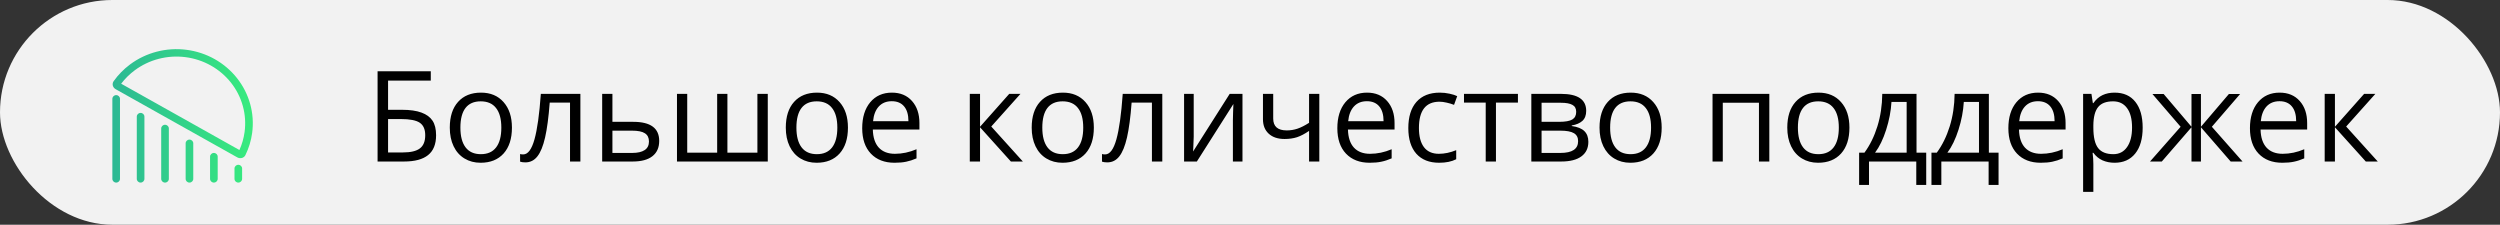
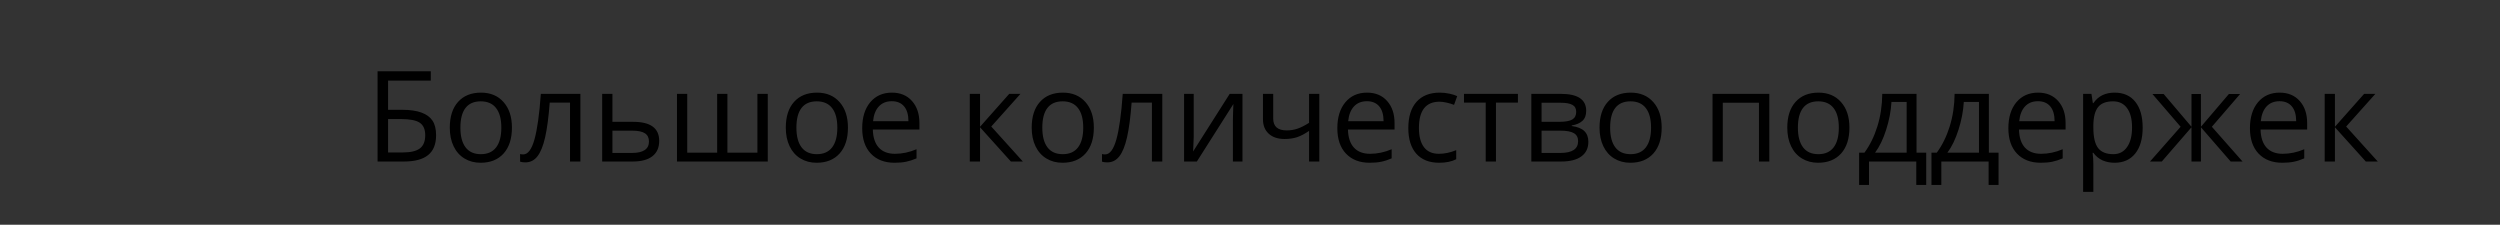
<svg xmlns="http://www.w3.org/2000/svg" width="356" height="32" viewBox="0 0 356 32" fill="none">
  <rect x="0" y="0" width="356" height="32" fill="#333333" stroke="none" />
-   <rect width="356" height="32" rx="16" fill="#F2F2F2" />
-   <path fill-rule="evenodd" clip-rule="evenodd" d="M17.254 11.921L25.674 16.641L34.093 21.362C34.461 20.546 34.709 19.682 34.829 18.796C34.997 17.559 34.912 16.302 34.58 15.097C34.247 13.892 33.674 12.762 32.892 11.772C32.109 10.783 31.134 9.952 30.022 9.328C28.909 8.705 27.681 8.3 26.407 8.137C25.134 7.974 23.839 8.056 22.599 8.379C21.358 8.702 20.194 9.259 19.175 10.019C18.445 10.563 17.798 11.204 17.254 11.921ZM16.181 11.564C15.909 11.948 16.054 12.467 16.47 12.7L25.13 17.556L33.791 22.411C34.207 22.644 34.742 22.507 34.948 22.086C35.434 21.092 35.759 20.028 35.907 18.933C36.093 17.559 35.999 16.163 35.63 14.824C35.26 13.485 34.623 12.229 33.754 11.13C32.885 10.03 31.801 9.107 30.565 8.414C29.329 7.721 27.964 7.271 26.549 7.09C25.134 6.909 23.696 7.001 22.317 7.36C20.938 7.718 19.646 8.337 18.514 9.181C17.611 9.853 16.825 10.658 16.181 11.564ZM16.544 13.544C16.844 13.544 17.087 13.781 17.087 14.072L17.087 25.472C17.087 25.764 16.844 26 16.544 26C16.243 26 16 25.764 16 25.472L16 14.072C16 13.781 16.243 13.544 16.544 13.544ZM20.565 16.606C20.565 16.314 20.322 16.078 20.022 16.078C19.722 16.078 19.478 16.314 19.478 16.606L19.478 25.472C19.478 25.764 19.722 26 20.022 26C20.322 26 20.565 25.764 20.565 25.472L20.565 16.606ZM23.5 17.767C23.8 17.767 24.044 18.003 24.044 18.294V25.472C24.044 25.764 23.8 26 23.5 26C23.2 26 22.956 25.764 22.956 25.472V18.294C22.956 18.003 23.2 17.767 23.5 17.767ZM27.522 20.406C27.522 20.114 27.278 19.878 26.978 19.878C26.678 19.878 26.435 20.114 26.435 20.406V25.472C26.435 25.764 26.678 26 26.978 26C27.278 26 27.522 25.764 27.522 25.472V20.406ZM30.456 21.778C30.757 21.778 31 22.014 31 22.306V25.472C31 25.764 30.757 26 30.456 26C30.156 26 29.913 25.764 29.913 25.472V22.306C29.913 22.014 30.156 21.778 30.456 21.778ZM34.478 23.994C34.478 23.703 34.235 23.467 33.935 23.467C33.635 23.467 33.391 23.703 33.391 23.994V25.472C33.391 25.764 33.635 26 33.935 26C34.235 26 34.478 25.764 34.478 25.472V23.994Z" fill="url(#paint0_linear_914_70)" />
  <path d="M62.099 19.256C62.099 20.533 61.718 21.477 60.956 22.086C60.2 22.695 59.058 23 57.528 23H53.767V10.15H61.343V11.477H55.261V15.635H57.256C58.387 15.635 59.307 15.767 60.016 16.03C60.725 16.288 61.249 16.672 61.589 17.182C61.929 17.691 62.099 18.383 62.099 19.256ZM55.261 21.708H57.361C58.475 21.708 59.283 21.518 59.787 21.137C60.297 20.756 60.552 20.129 60.552 19.256C60.552 18.424 60.294 17.832 59.778 17.48C59.263 17.129 58.363 16.953 57.08 16.953H55.261V21.708ZM72.9 18.175C72.9 19.745 72.505 20.973 71.714 21.857C70.923 22.736 69.83 23.176 68.436 23.176C67.574 23.176 66.81 22.974 66.142 22.569C65.474 22.165 64.958 21.585 64.595 20.829C64.231 20.073 64.05 19.189 64.05 18.175C64.05 16.605 64.442 15.383 65.228 14.51C66.013 13.631 67.103 13.191 68.497 13.191C69.845 13.191 70.914 13.64 71.705 14.536C72.502 15.433 72.9 16.645 72.9 18.175ZM65.561 18.175C65.561 19.405 65.808 20.343 66.3 20.987C66.792 21.632 67.516 21.954 68.471 21.954C69.426 21.954 70.149 21.635 70.642 20.996C71.14 20.352 71.389 19.411 71.389 18.175C71.389 16.95 71.14 16.021 70.642 15.389C70.149 14.75 69.42 14.431 68.453 14.431C67.498 14.431 66.777 14.744 66.291 15.371C65.805 15.998 65.561 16.933 65.561 18.175ZM82.647 23H81.171V14.615H78.279C78.121 16.701 77.901 18.356 77.62 19.581C77.339 20.806 76.973 21.702 76.522 22.27C76.076 22.839 75.508 23.123 74.816 23.123C74.5 23.123 74.248 23.088 74.061 23.018V21.936C74.189 21.972 74.336 21.989 74.5 21.989C75.174 21.989 75.71 21.277 76.108 19.854C76.507 18.43 76.809 16.268 77.014 13.367H82.647V23ZM87.209 17.349H90.18C92.641 17.349 93.871 18.254 93.871 20.064C93.871 21.014 93.549 21.74 92.904 22.244C92.266 22.748 91.328 23 90.092 23H85.75V13.367H87.209V17.349ZM87.209 18.605V21.778H90.022C90.795 21.778 91.387 21.644 91.797 21.374C92.207 21.105 92.412 20.697 92.412 20.152C92.412 19.619 92.222 19.23 91.841 18.983C91.466 18.731 90.845 18.605 89.978 18.605H87.209ZM103.583 21.743H107.854V13.367H109.331V23H96.402V13.367H97.861V21.743H102.124V13.367H103.583V21.743ZM120.748 18.175C120.748 19.745 120.353 20.973 119.562 21.857C118.771 22.736 117.678 23.176 116.283 23.176C115.422 23.176 114.657 22.974 113.989 22.569C113.321 22.165 112.806 21.585 112.442 20.829C112.079 20.073 111.897 19.189 111.897 18.175C111.897 16.605 112.29 15.383 113.075 14.51C113.86 13.631 114.95 13.191 116.345 13.191C117.692 13.191 118.762 13.64 119.553 14.536C120.35 15.433 120.748 16.645 120.748 18.175ZM113.409 18.175C113.409 19.405 113.655 20.343 114.147 20.987C114.64 21.632 115.363 21.954 116.318 21.954C117.273 21.954 117.997 21.635 118.489 20.996C118.987 20.352 119.236 19.411 119.236 18.175C119.236 16.95 118.987 16.021 118.489 15.389C117.997 14.75 117.268 14.431 116.301 14.431C115.346 14.431 114.625 14.744 114.139 15.371C113.652 15.998 113.409 16.933 113.409 18.175ZM127.384 23.176C125.96 23.176 124.835 22.742 124.009 21.875C123.188 21.008 122.778 19.804 122.778 18.263C122.778 16.71 123.159 15.477 123.921 14.562C124.688 13.648 125.717 13.191 127.006 13.191C128.213 13.191 129.168 13.59 129.871 14.387C130.574 15.178 130.926 16.224 130.926 17.524V18.447H124.29C124.319 19.578 124.604 20.436 125.143 21.023C125.688 21.608 126.452 21.901 127.437 21.901C128.474 21.901 129.499 21.685 130.513 21.251V22.552C129.997 22.774 129.508 22.933 129.045 23.026C128.588 23.126 128.034 23.176 127.384 23.176ZM126.988 14.413C126.215 14.413 125.597 14.665 125.134 15.169C124.677 15.673 124.407 16.37 124.325 17.261H129.361C129.361 16.341 129.156 15.638 128.746 15.151C128.336 14.659 127.75 14.413 126.988 14.413ZM143.714 13.367H145.313L141.156 18.017L145.656 23H143.951L139.557 18.122V23H138.098V13.367H139.557V18.052L143.714 13.367ZM155.764 18.175C155.764 19.745 155.368 20.973 154.577 21.857C153.786 22.736 152.693 23.176 151.299 23.176C150.438 23.176 149.673 22.974 149.005 22.569C148.337 22.165 147.821 21.585 147.458 20.829C147.095 20.073 146.913 19.189 146.913 18.175C146.913 16.605 147.306 15.383 148.091 14.51C148.876 13.631 149.966 13.191 151.36 13.191C152.708 13.191 153.777 13.64 154.568 14.536C155.365 15.433 155.764 16.645 155.764 18.175ZM148.425 18.175C148.425 19.405 148.671 20.343 149.163 20.987C149.655 21.632 150.379 21.954 151.334 21.954C152.289 21.954 153.013 21.635 153.505 20.996C154.003 20.352 154.252 19.411 154.252 18.175C154.252 16.95 154.003 16.021 153.505 15.389C153.013 14.75 152.283 14.431 151.316 14.431C150.361 14.431 149.641 14.744 149.154 15.371C148.668 15.998 148.425 16.933 148.425 18.175ZM165.511 23H164.034V14.615H161.143C160.984 16.701 160.765 18.356 160.483 19.581C160.202 20.806 159.836 21.702 159.385 22.27C158.939 22.839 158.371 23.123 157.68 23.123C157.363 23.123 157.111 23.088 156.924 23.018V21.936C157.053 21.972 157.199 21.989 157.363 21.989C158.037 21.989 158.573 21.277 158.972 19.854C159.37 18.43 159.672 16.268 159.877 13.367H165.511V23ZM169.984 13.367V19.476L169.923 21.075L169.896 21.576L175.108 13.367H176.928V23H175.565V17.111L175.592 15.951L175.636 14.809L170.433 23H168.613V13.367H169.984ZM181.305 13.367V16.883C181.305 18.008 181.946 18.57 183.229 18.57C183.763 18.57 184.272 18.488 184.759 18.324C185.245 18.16 185.796 17.882 186.411 17.489V13.367H187.87V23H186.411V18.641C185.796 19.062 185.225 19.361 184.697 19.537C184.176 19.707 183.584 19.792 182.922 19.792C181.961 19.792 181.208 19.54 180.663 19.036C180.118 18.532 179.846 17.85 179.846 16.988V13.367H181.305ZM195.042 23.176C193.618 23.176 192.493 22.742 191.667 21.875C190.847 21.008 190.437 19.804 190.437 18.263C190.437 16.71 190.817 15.477 191.579 14.562C192.347 13.648 193.375 13.191 194.664 13.191C195.871 13.191 196.826 13.59 197.529 14.387C198.232 15.178 198.584 16.224 198.584 17.524V18.447H191.948C191.978 19.578 192.262 20.436 192.801 21.023C193.346 21.608 194.11 21.901 195.095 21.901C196.132 21.901 197.157 21.685 198.171 21.251V22.552C197.655 22.774 197.166 22.933 196.703 23.026C196.246 23.126 195.692 23.176 195.042 23.176ZM194.646 14.413C193.873 14.413 193.255 14.665 192.792 15.169C192.335 15.673 192.065 16.37 191.983 17.261H197.02C197.02 16.341 196.814 15.638 196.404 15.151C195.994 14.659 195.408 14.413 194.646 14.413ZM204.93 23.176C203.535 23.176 202.454 22.748 201.687 21.893C200.925 21.031 200.544 19.815 200.544 18.245C200.544 16.634 200.931 15.389 201.704 14.51C202.483 13.631 203.591 13.191 205.026 13.191C205.489 13.191 205.952 13.241 206.415 13.341C206.878 13.44 207.241 13.558 207.505 13.692L207.057 14.932C206.734 14.803 206.383 14.697 206.002 14.615C205.621 14.527 205.284 14.483 204.991 14.483C203.034 14.483 202.056 15.731 202.056 18.227C202.056 19.411 202.293 20.319 202.768 20.952C203.248 21.585 203.957 21.901 204.895 21.901C205.697 21.901 206.521 21.729 207.364 21.383V22.675C206.72 23.009 205.908 23.176 204.93 23.176ZM216.153 14.615H213.024V23H211.565V14.615H208.472V13.367H216.153V14.615ZM225.874 15.784C225.874 16.411 225.692 16.889 225.329 17.217C224.972 17.539 224.468 17.756 223.817 17.867V17.946C224.638 18.058 225.235 18.298 225.61 18.667C225.991 19.036 226.182 19.546 226.182 20.196C226.182 21.093 225.851 21.784 225.188 22.27C224.532 22.757 223.571 23 222.306 23H218.061V13.367H222.288C224.679 13.367 225.874 14.173 225.874 15.784ZM224.723 20.1C224.723 19.578 224.523 19.2 224.125 18.966C223.732 18.726 223.079 18.605 222.165 18.605H219.52V21.778H222.2C223.882 21.778 224.723 21.219 224.723 20.1ZM224.45 15.925C224.45 15.456 224.269 15.125 223.905 14.932C223.548 14.732 223.003 14.633 222.271 14.633H219.52V17.349H221.989C222.892 17.349 223.527 17.237 223.896 17.015C224.266 16.792 224.45 16.429 224.45 15.925ZM236.623 18.175C236.623 19.745 236.228 20.973 235.437 21.857C234.646 22.736 233.553 23.176 232.158 23.176C231.297 23.176 230.532 22.974 229.864 22.569C229.196 22.165 228.681 21.585 228.317 20.829C227.954 20.073 227.772 19.189 227.772 18.175C227.772 16.605 228.165 15.383 228.95 14.51C229.735 13.631 230.825 13.191 232.22 13.191C233.567 13.191 234.637 13.64 235.428 14.536C236.225 15.433 236.623 16.645 236.623 18.175ZM229.284 18.175C229.284 19.405 229.53 20.343 230.022 20.987C230.515 21.632 231.238 21.954 232.193 21.954C233.148 21.954 233.872 21.635 234.364 20.996C234.862 20.352 235.111 19.411 235.111 18.175C235.111 16.95 234.862 16.021 234.364 15.389C233.872 14.75 233.143 14.431 232.176 14.431C231.221 14.431 230.5 14.744 230.014 15.371C229.527 15.998 229.284 16.933 229.284 18.175ZM245.324 23H243.865V13.367H251.951V23H250.475V14.633H245.324V23ZM263.359 18.175C263.359 19.745 262.964 20.973 262.173 21.857C261.382 22.736 260.289 23.176 258.895 23.176C258.033 23.176 257.269 22.974 256.601 22.569C255.933 22.165 255.417 21.585 255.054 20.829C254.69 20.073 254.509 19.189 254.509 18.175C254.509 16.605 254.901 15.383 255.687 14.51C256.472 13.631 257.562 13.191 258.956 13.191C260.304 13.191 261.373 13.64 262.164 14.536C262.961 15.433 263.359 16.645 263.359 18.175ZM256.021 18.175C256.021 19.405 256.267 20.343 256.759 20.987C257.251 21.632 257.975 21.954 258.93 21.954C259.885 21.954 260.608 21.635 261.101 20.996C261.599 20.352 261.848 19.411 261.848 18.175C261.848 16.95 261.599 16.021 261.101 15.389C260.608 14.75 259.879 14.431 258.912 14.431C257.957 14.431 257.236 14.744 256.75 15.371C256.264 15.998 256.021 16.933 256.021 18.175ZM274.293 26.331H272.878V23H266.146V26.331H264.739V21.743H265.495C266.28 20.677 266.896 19.426 267.341 17.99C267.786 16.555 268.018 15.014 268.035 13.367H272.913V21.743H274.293V26.331ZM271.507 21.743V14.519H269.345C269.269 15.819 269.017 17.138 268.589 18.474C268.167 19.804 267.64 20.894 267.007 21.743H271.507ZM284.594 26.331H283.179V23H276.446V26.331H275.04V21.743H275.796C276.581 20.677 277.196 19.426 277.642 17.99C278.087 16.555 278.318 15.014 278.336 13.367H283.214V21.743H284.594V26.331ZM281.808 21.743V14.519H279.646C279.569 15.819 279.317 17.138 278.89 18.474C278.468 19.804 277.94 20.894 277.308 21.743H281.808ZM290.597 23.176C289.173 23.176 288.048 22.742 287.222 21.875C286.401 21.008 285.991 19.804 285.991 18.263C285.991 16.71 286.372 15.477 287.134 14.562C287.901 13.648 288.93 13.191 290.219 13.191C291.426 13.191 292.381 13.59 293.084 14.387C293.787 15.178 294.139 16.224 294.139 17.524V18.447H287.503C287.532 19.578 287.816 20.436 288.355 21.023C288.9 21.608 289.665 21.901 290.649 21.901C291.687 21.901 292.712 21.685 293.726 21.251V22.552C293.21 22.774 292.721 22.933 292.258 23.026C291.801 23.126 291.247 23.176 290.597 23.176ZM290.201 14.413C289.428 14.413 288.81 14.665 288.347 15.169C287.89 15.673 287.62 16.37 287.538 17.261H292.574C292.574 16.341 292.369 15.638 291.959 15.151C291.549 14.659 290.963 14.413 290.201 14.413ZM301.117 23.176C300.49 23.176 299.916 23.061 299.395 22.833C298.879 22.599 298.445 22.241 298.094 21.761H297.988C298.059 22.323 298.094 22.856 298.094 23.36V27.324H296.635V13.367H297.821L298.023 14.685H298.094C298.469 14.158 298.905 13.777 299.403 13.543C299.901 13.309 300.473 13.191 301.117 13.191C302.395 13.191 303.379 13.628 304.07 14.501C304.768 15.374 305.116 16.599 305.116 18.175C305.116 19.757 304.762 20.987 304.053 21.866C303.35 22.739 302.371 23.176 301.117 23.176ZM300.906 14.431C299.922 14.431 299.21 14.703 298.771 15.248C298.331 15.793 298.105 16.66 298.094 17.85V18.175C298.094 19.528 298.319 20.498 298.771 21.084C299.222 21.664 299.945 21.954 300.941 21.954C301.773 21.954 302.424 21.617 302.893 20.943C303.367 20.27 303.604 19.341 303.604 18.157C303.604 16.956 303.367 16.036 302.893 15.398C302.424 14.753 301.762 14.431 300.906 14.431ZM312.068 13.385H313.413V18.052L317.395 13.385H318.994L314.969 18.052L319.337 23H317.649L313.413 18.122V23H312.068V18.122L307.841 23H306.162L310.521 18.052L306.505 13.385H308.104L312.068 18.052V13.385ZM324.997 23.176C323.573 23.176 322.448 22.742 321.622 21.875C320.802 21.008 320.392 19.804 320.392 18.263C320.392 16.71 320.772 15.477 321.534 14.562C322.302 13.648 323.33 13.191 324.619 13.191C325.826 13.191 326.781 13.59 327.484 14.387C328.188 15.178 328.539 16.224 328.539 17.524V18.447H321.903C321.933 19.578 322.217 20.436 322.756 21.023C323.301 21.608 324.065 21.901 325.05 21.901C326.087 21.901 327.112 21.685 328.126 21.251V22.552C327.61 22.774 327.121 22.933 326.658 23.026C326.201 23.126 325.647 23.176 324.997 23.176ZM324.602 14.413C323.828 14.413 323.21 14.665 322.747 15.169C322.29 15.673 322.021 16.37 321.938 17.261H326.975C326.975 16.341 326.77 15.638 326.359 15.151C325.949 14.659 325.363 14.413 324.602 14.413ZM336.651 13.367H338.251L334.094 18.017L338.594 23H336.889L332.494 18.122V23H331.035V13.367H332.494V18.052L336.651 13.367Z" fill="black" />
  <defs>
    <linearGradient id="paint0_linear_914_70" x1="15.759" y1="16.404" x2="37.31" y2="16.404" gradientUnits="userSpaceOnUse">
      <stop stop-color="#2CB894" />
      <stop offset="1" stop-color="#38EF7D" />
    </linearGradient>
  </defs>
</svg>